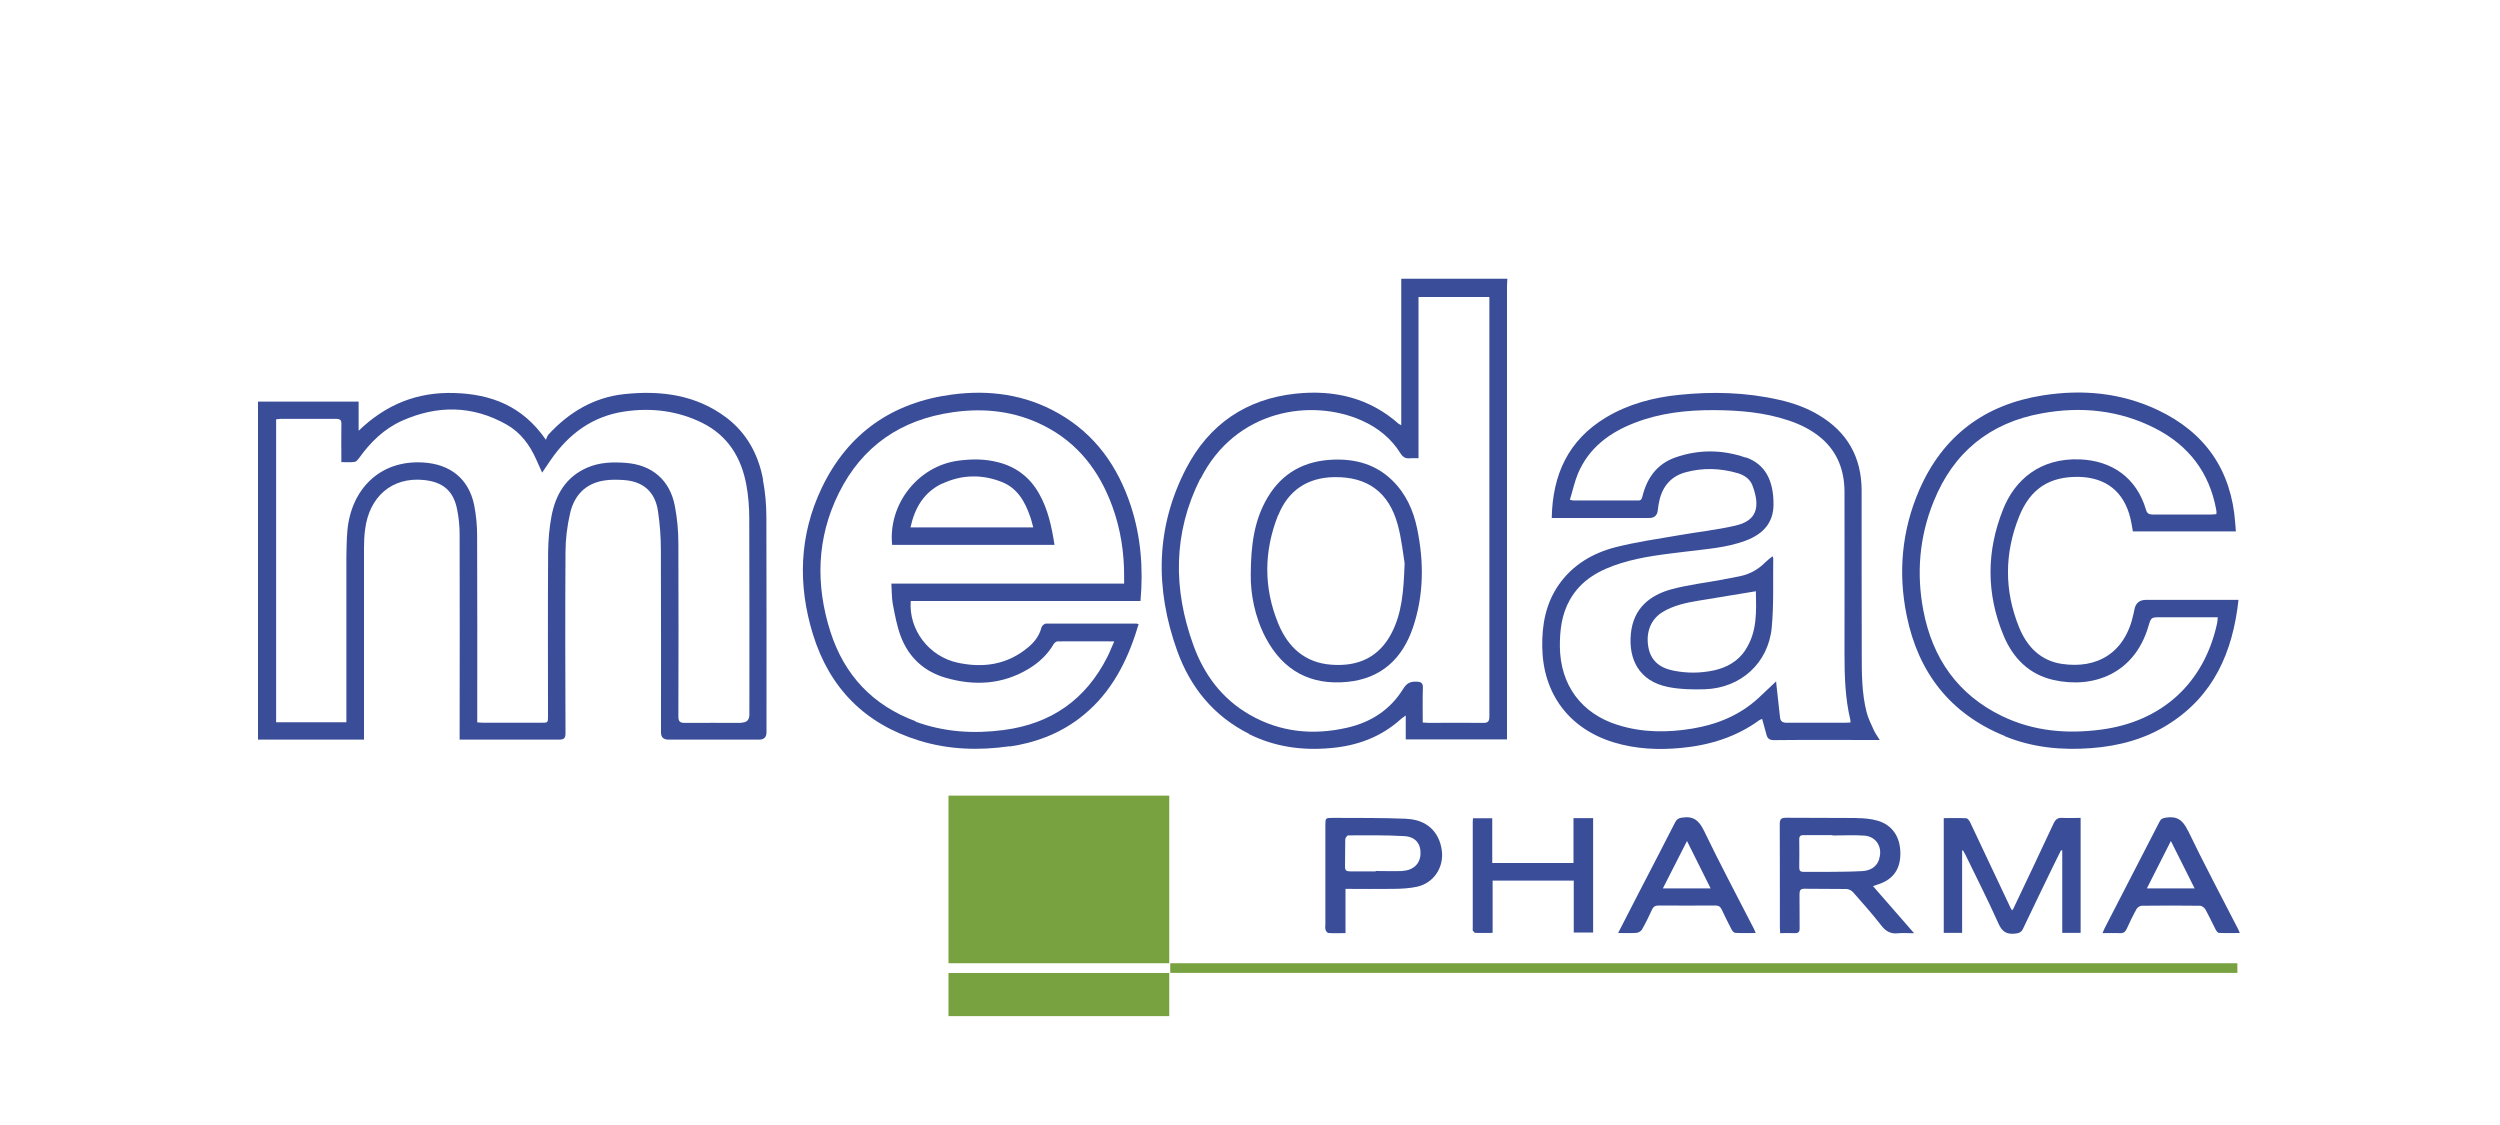
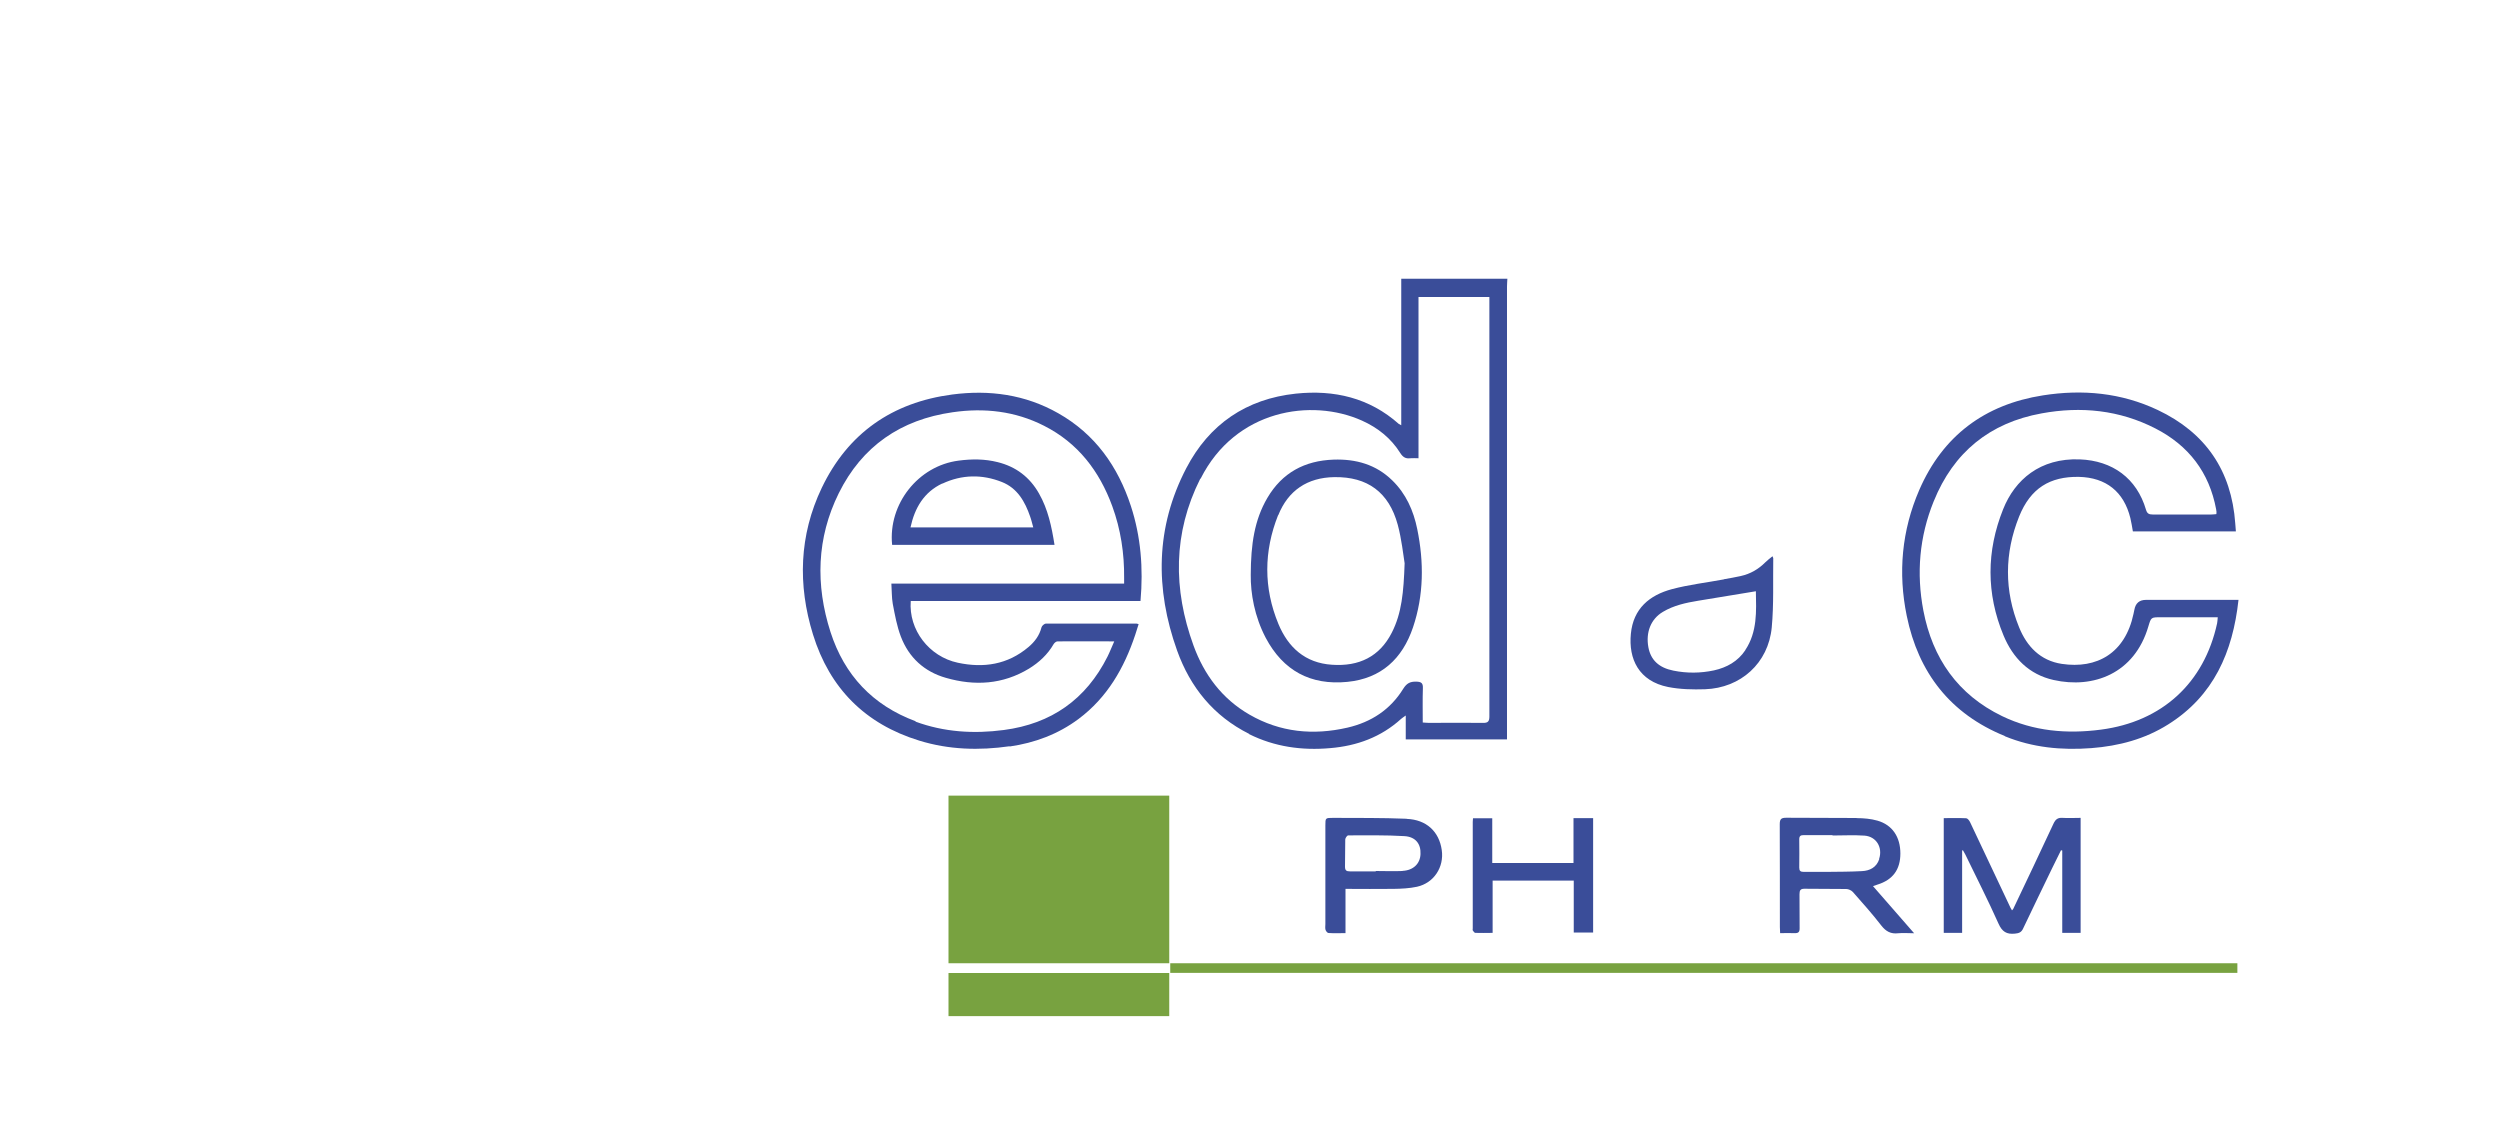
<svg xmlns="http://www.w3.org/2000/svg" id="Layer_1" data-name="Layer 1" viewBox="0 0 200 90">
  <defs>
    <style>
      .cls-1 {
        fill: #3a4d99;
      }

      .cls-2 {
        fill: #78a240;
      }
    </style>
  </defs>
-   <path class="cls-1" d="M61.05,38.39c-.37-2-1.29-3.73-2.94-4.98-2.44-1.84-5.26-2.19-8.18-1.88-2.42,.26-4.41,1.45-6.05,3.23-.09,.1-.13,.25-.21,.42-1.86-2.7-4.37-3.65-7.33-3.74-2.95-.09-5.45,.9-7.65,3.02v-2.33h-8.05v27.04h8.48v-.58c0-4.91,0-9.82,0-14.74,0-.5,.02-1.01,.09-1.51,.33-2.59,2.13-4.2,4.7-3.94,1.47,.15,2.33,.82,2.64,2.26,.15,.69,.22,1.41,.22,2.12,.02,5.28,0,10.55,0,15.83v.56h.49c2.48,0,4.96,0,7.44,0,.42,0,.54-.1,.54-.53-.02-4.81-.03-9.63,0-14.44,0-1.05,.13-2.12,.37-3.15,.33-1.42,1.23-2.38,2.73-2.61,.49-.08,1.01-.07,1.51-.04,1.59,.09,2.56,.93,2.79,2.5,.15,1.02,.23,2.06,.23,3.09,.02,4.87,.01,9.74,.01,14.61q0,.56,.58,.57c2.42,0,4.85,0,7.27,0q.59,0,.59-.59c0-5.74,.01-11.48-.01-17.21,0-1-.09-2.01-.28-3Zm-1.73,19.44c-1.51,0-3.03-.01-4.54,0-.42,0-.51-.14-.51-.53,.01-4.6,.02-9.21,0-13.81,0-1-.09-2.02-.28-3-.39-2.07-1.81-3.3-3.92-3.46-1.05-.08-2.1-.05-3.09,.38-1.71,.74-2.53,2.16-2.86,3.88-.18,.95-.26,1.94-.27,2.92-.03,4.35-.01,8.7-.01,13.06,0,.55,0,.55-.55,.55-1.53,0-3.05,0-4.58,0-.16,0-.33-.02-.53-.03v-.58c0-4.79,.01-9.57-.01-14.36,0-.82-.08-1.65-.24-2.46-.44-2.1-1.92-3.26-4.07-3.39-3.49-.22-5.78,2.17-6.07,5.46-.06,.71-.07,1.42-.08,2.14,0,4.2,0,8.4,0,12.59v.59h-5.62v-24.23c.11-.01,.23-.04,.35-.04,1.48,0,2.97,0,4.45,0,.34,0,.43,.11,.42,.43-.02,.99,0,1.98,0,3.03,.38,0,.73,.03,1.07-.02,.13-.02,.26-.19,.35-.31,.9-1.26,1.99-2.33,3.41-2.97,2.83-1.27,5.65-1.25,8.38,.29,1.12,.63,1.86,1.63,2.38,2.8,.15,.33,.3,.66,.47,1.05,.25-.37,.48-.7,.7-1.03,1.44-2.09,3.36-3.49,5.89-3.86,2.15-.32,4.26-.06,6.22,.91,2.05,1.02,3.13,2.78,3.53,4.97,.16,.87,.23,1.78,.23,2.67,.02,5.23,.01,10.47,.01,15.7q0,.64-.64,.64Z" />
  <path class="cls-1" d="M99.93,58.73c2.05,1.02,4.23,1.32,6.49,1.12,2.14-.18,4.06-.88,5.67-2.34,.09-.08,.19-.14,.37-.27v1.91h8.1v-.83c0-11.8,0-23.59,0-35.39,0-.21,.02-.42,.03-.63h-8.49v11.72c-.12-.06-.16-.08-.19-.1-2.36-2.1-5.18-2.75-8.24-2.43-3.97,.42-6.94,2.45-8.77,5.97-2.46,4.72-2.5,9.65-.73,14.59,1.05,2.93,2.92,5.24,5.76,6.66Zm-3.88-20.44c2.78-5.52,8.86-6.46,12.91-4.64,1.27,.57,2.32,1.41,3.06,2.59,.21,.33,.43,.47,.8,.42,.2-.02,.41,0,.66,0v-12.9h5.67v.47c0,11.03,0,22.06,0,33.08,0,.4-.11,.53-.51,.52-1.44-.02-2.89,0-4.33,0-.15,0-.3-.02-.49-.03,0-.93-.02-1.83,.01-2.72,.02-.43-.11-.54-.54-.55-.49-.01-.76,.14-1.03,.57-1.03,1.67-2.56,2.67-4.46,3.11-2.74,.63-5.38,.38-7.84-1.04-2.19-1.26-3.63-3.19-4.48-5.53-1.64-4.51-1.64-9,.54-13.34Z" />
  <path class="cls-1" d="M160.39,58.9c2.22,.91,4.54,1.13,6.92,.95,2.2-.17,4.28-.72,6.15-1.9,3.63-2.28,5.16-5.77,5.62-9.96h-.59c-2.27,0-4.54,0-6.81,0q-.79,0-.93,.79c-.02,.11-.04,.22-.07,.33-.67,3.16-2.94,4.42-5.74,4-1.71-.26-2.79-1.39-3.41-2.92-1.2-2.94-1.18-5.93,0-8.87,.91-2.26,2.46-3.21,4.78-3.17,2.18,.05,3.6,1.19,4.12,3.3,.08,.35,.14,.71,.2,1.06h8.24c-.02-.23-.03-.44-.05-.64-.3-4.23-2.38-7.26-6.2-9.07-2.92-1.38-6.02-1.67-9.19-1.17-4.66,.73-8.01,3.24-9.89,7.57-1.4,3.23-1.71,6.63-1,10.07,.93,4.55,3.49,7.84,7.84,9.61Zm-5.69-18.8c1.58-3.92,4.49-6.28,8.63-7.03,3.15-.58,6.23-.27,9.11,1.21,2.65,1.36,4.3,3.51,4.85,6.46,.01,.07,.02,.14,.03,.21,0,.04,0,.08-.01,.18-.14,.01-.27,.03-.39,.03-1.57,0-3.14,0-4.71,0-.3,0-.44-.08-.53-.38-.74-2.52-2.68-3.93-5.3-4.03-3.17-.12-5.19,1.63-6.13,3.99-1.34,3.35-1.36,6.74,.03,10.09,.75,1.81,2.04,3.13,4.01,3.57,3.17,.71,6.47-.5,7.58-4.29,.22-.73,.21-.73,1-.73,1.33,0,2.66,0,3.99,0h.56c-.02,.19-.02,.34-.05,.48-1.04,4.79-4.41,7.87-9.29,8.51-2.74,.36-5.4,.13-7.91-1.08-3.55-1.72-5.57-4.63-6.3-8.44-.57-2.98-.32-5.91,.82-8.73Z" />
-   <path class="cls-1" d="M138.83,42.05c-1.51,.35-3.06,.51-4.58,.78-1.68,.29-3.37,.53-5.02,.95-1.81,.47-3.39,1.39-4.5,2.96-1.06,1.5-1.38,3.21-1.35,5.01,.05,3.75,2.15,6.55,5.72,7.64,1.78,.54,3.61,.62,5.44,.44,2.25-.22,4.36-.87,6.21-2.22,.06-.04,.14-.06,.22-.1,.12,.42,.23,.81,.33,1.2,.08,.36,.24,.51,.65,.5,2.62-.03,5.24-.01,7.86-.01h.57c-.19-.31-.35-.52-.46-.76-.22-.48-.46-.96-.59-1.46-.39-1.52-.39-3.08-.39-4.63-.02-4.38,0-8.76-.01-13.14-.01-2.63-1.15-4.65-3.42-6-.98-.59-2.05-.97-3.16-1.22-2.66-.61-5.35-.68-8.05-.4-2.05,.21-4.02,.73-5.81,1.8-3.02,1.81-4.29,4.57-4.35,8.05h.52c2.42,0,4.85,0,7.27,0q.62,0,.69-.6c.02-.17,.04-.33,.07-.5,.21-1.26,.85-2.19,2.13-2.55,1.41-.39,2.82-.34,4.22,.07,.53,.16,.98,.48,1.17,1.01,.65,1.77,.28,2.8-1.38,3.18Zm.83-5.44c-1.86-.65-3.77-.67-5.64-.01-1.45,.51-2.26,1.63-2.62,3.09-.05,.2-.09,.36-.36,.35-1.72-.01-3.45,0-5.17,0-.05,0-.11-.02-.28-.06,.22-.71,.37-1.42,.64-2.08,.87-2.07,2.53-3.3,4.56-4.08,2.04-.79,4.18-1.02,6.35-1.01,2.02,.01,4.03,.18,5.96,.83,.96,.32,1.86,.77,2.64,1.44,1.29,1.13,1.81,2.59,1.82,4.26,.01,4.32,0,8.65,0,12.97,0,1.78,.05,3.55,.47,5.29,.01,.05,0,.1,.01,.2-.16,0-.29,.02-.43,.02-1.55,0-3.11-.01-4.66,0-.35,0-.52-.11-.55-.45-.09-.87-.2-1.75-.29-2.62-.01-.09-.02-.18-.02-.24-.47,.44-.93,.88-1.39,1.31-1.51,1.4-3.33,2.14-5.33,2.47-2,.33-3.99,.32-5.94-.29-2.92-.91-4.61-3.2-4.64-6.27-.01-1.3,.14-2.57,.79-3.73,.9-1.61,2.4-2.42,4.08-2.94,1.72-.54,3.5-.72,5.28-.94,1.58-.2,3.18-.3,4.69-.86,1.51-.56,2.23-1.51,2.25-2.86,.02-1.97-.67-3.27-2.21-3.81Z" />
  <path class="cls-1" d="M80.77,59.72c2.01-.29,3.87-.98,5.51-2.2,2.3-1.72,3.65-4.07,4.54-6.74,.09-.28,.18-.57,.27-.85-.09-.02-.12-.04-.15-.04-2.42,0-4.85,0-7.27,0-.12,0-.32,.17-.35,.3-.17,.66-.55,1.16-1.05,1.58-1.66,1.4-3.58,1.69-5.64,1.25-2.31-.49-3.95-2.64-3.77-4.94h18.38c.23-2.62,.03-5.15-.77-7.6-1.04-3.17-2.86-5.75-5.81-7.42-2.64-1.5-5.51-1.89-8.48-1.5-4.8,.63-8.35,3.1-10.44,7.47-1.81,3.79-1.93,7.76-.7,11.73,1.33,4.3,4.17,7.16,8.5,8.49,2.37,.73,4.79,.8,7.23,.45Zm-7.52-2.02c-3.43-1.27-5.7-3.69-6.81-7.14-1.21-3.77-1.11-7.52,.66-11.1,1.86-3.76,4.96-5.89,9.11-6.48,2.54-.37,5.01-.09,7.31,1.08,2.71,1.37,4.43,3.62,5.46,6.43,.68,1.86,.97,3.79,.95,5.76,0,.12,0,.25,0,.44h-18.62c.04,.56,.02,1.1,.11,1.61,.17,.89,.33,1.79,.65,2.63,.64,1.68,1.88,2.81,3.61,3.3,2.3,.66,4.54,.53,6.64-.74,.81-.5,1.49-1.13,1.97-1.96,.06-.1,.2-.22,.31-.22,1.48-.01,2.97,0,4.54,0-.2,.44-.35,.84-.54,1.22-1.72,3.42-4.49,5.37-8.29,5.87-2.41,.32-4.78,.17-7.07-.67Z" />
  <path class="cls-1" d="M166.45,74.61v-9.18c-.5,0-.97,.03-1.44,0-.39-.03-.57,.12-.73,.46-1.06,2.28-2.14,4.55-3.22,6.82-.02,.04-.06,.07-.1,.12-.05-.09-.09-.15-.12-.21-1.08-2.29-2.16-4.58-3.24-6.86-.06-.12-.19-.29-.3-.3-.6-.03-1.19-.01-1.8-.01v9.18h1.47v-6.6h.07c.06,.1,.13,.22,.19,.34,.89,1.84,1.82,3.66,2.65,5.52,.29,.65,.65,.87,1.32,.8,.33-.03,.52-.11,.66-.43,.76-1.61,1.54-3.2,2.31-4.8,.23-.48,.47-.96,.71-1.44,.03,0,.07,.01,.1,.02v6.59h1.47Z" />
  <path class="cls-1" d="M148.53,65.44c-1.88-.02-3.75,0-5.63-.02-.4,0-.52,.1-.52,.51,.02,2.74,0,5.49,.01,8.23,0,.15,.01,.3,.02,.49,.42,0,.79-.01,1.17,0,.29,.01,.39-.09,.39-.38-.01-.91,0-1.82-.01-2.73,0-.31,.07-.45,.42-.44,1.11,.02,2.21,0,3.32,.02,.18,0,.41,.11,.53,.24,.78,.88,1.56,1.76,2.28,2.69,.37,.47,.76,.68,1.35,.61,.39-.04,.78,0,1.27,0-1.15-1.32-2.2-2.53-3.29-3.77,.15-.05,.25-.09,.35-.12,1.23-.38,1.84-1.2,1.84-2.49,0-1.32-.64-2.29-1.84-2.63-.53-.15-1.1-.2-1.66-.2Zm1.81,3.29c-.22,.66-.75,.93-1.39,.96-.92,.05-1.85,.05-2.77,.06-.63,0-1.26,0-1.89,0-.25,0-.35-.08-.35-.34,.01-.76,.01-1.51,0-2.27,0-.27,.12-.33,.35-.33,.77,0,1.54,0,2.31,0,0,.01,0,.02,0,.03,.85,0,1.71-.05,2.56,.01,.95,.07,1.47,.95,1.17,1.86Z" />
  <path class="cls-1" d="M112.52,65.5c-1.96-.08-3.92-.06-5.87-.07-.62,0-.62,0-.62,.6,0,2.63,0,5.26,0,7.89,0,.15-.03,.32,.01,.46,.03,.1,.14,.25,.23,.26,.44,.03,.88,.01,1.37,.01v-3.54c1.33,0,2.59,.02,3.85,0,.63-.01,1.26-.04,1.87-.17,1.35-.3,2.18-1.57,1.98-2.94-.21-1.47-1.22-2.43-2.81-2.49Zm-.32,4.18c-.71,.03-1.43,0-2.14,0v.03c-.69,0-1.37,0-2.06,0-.28,0-.4-.07-.4-.37,.02-.73,0-1.45,.02-2.18,0-.12,.15-.33,.24-.33,1.5,0,2.99-.03,4.49,.06,.9,.05,1.33,.63,1.29,1.44-.03,.77-.58,1.3-1.44,1.34Z" />
  <path class="cls-1" d="M127.45,74.61v-9.16h-1.57v3.59h-6.5v-3.58h-1.54c-.01,.12-.02,.2-.02,.29,0,2.84,0,5.68,0,8.52,0,.06-.02,.13,0,.16,.05,.08,.13,.19,.2,.2,.44,.02,.89,0,1.39,0v-4.18h6.49v4.15h1.54Z" />
-   <path class="cls-1" d="M134.56,65.41c-.27,.04-.41,.12-.54,.36-.96,1.88-1.93,3.75-2.9,5.62-.54,1.05-1.08,2.11-1.67,3.25,.55,0,1.02,.02,1.47-.01,.16-.01,.36-.14,.44-.27,.29-.51,.55-1.04,.79-1.57,.11-.25,.26-.35,.54-.35,1.51,.01,3.02,.01,4.54,0,.27,0,.4,.1,.51,.33,.25,.53,.51,1.06,.78,1.58,.06,.12,.2,.28,.31,.28,.52,.03,1.05,.01,1.63,.01-.07-.16-.11-.26-.16-.36-1.34-2.61-2.72-5.2-3.99-7.84-.4-.82-.85-1.17-1.74-1.03Zm-1.53,5.66c.64-1.26,1.26-2.49,1.93-3.79,.65,1.3,1.26,2.52,1.89,3.79h-3.82Z" />
-   <path class="cls-1" d="M175.02,66.43c-.4-.83-.86-1.16-1.75-1.02-.25,.04-.4,.1-.51,.33-1.46,2.83-2.92,5.67-4.38,8.5-.06,.11-.1,.24-.18,.41,.53,0,.97-.02,1.42,0,.27,.01,.4-.1,.51-.33,.25-.55,.51-1.09,.8-1.61,.07-.12,.27-.25,.41-.25,1.55-.02,3.11-.02,4.66,0,.15,0,.35,.15,.43,.29,.29,.52,.54,1.07,.82,1.61,.06,.11,.17,.27,.26,.27,.54,.03,1.08,.01,1.67,.01-.06-.14-.08-.22-.12-.29-1.35-2.64-2.75-5.25-4.03-7.92Zm-3.27,4.64c.63-1.25,1.26-2.48,1.92-3.79,.65,1.3,1.27,2.52,1.9,3.79h-3.82Z" />
  <path class="cls-1" d="M107.79,54.55c2.71-.27,4.4-1.85,5.25-4.36,.87-2.58,.88-5.22,.34-7.86-.3-1.48-.9-2.83-2-3.9-1.3-1.27-2.9-1.72-4.69-1.66-2.32,.08-4.12,1.05-5.3,3.06-1.04,1.77-1.32,3.72-1.33,6.14-.02,1.5,.3,3.35,1.2,5.06,1.39,2.62,3.58,3.81,6.53,3.52Zm-5.53-13.33c.79-1.98,2.33-3.02,4.49-3.05,2.64-.04,4.36,1.2,5.07,3.81,.32,1.19,.44,2.44,.55,3.08-.08,2.31-.23,4-1.03,5.56-.98,1.92-2.63,2.71-4.78,2.56-2.15-.14-3.51-1.39-4.29-3.27-1.19-2.88-1.17-5.81-.02-8.7Z" />
  <path class="cls-1" d="M137.91,46.35c-1.39,.26-2.8,.42-4.15,.78-1.8,.48-3.1,1.56-3.29,3.57-.2,2.01,.63,3.79,2.98,4.26,.96,.19,1.97,.21,2.95,.18,2.86-.1,5.07-2.09,5.34-4.95,.17-1.83,.09-3.69,.12-5.53,0-.04-.03-.07-.06-.16-.21,.17-.41,.32-.58,.49-.55,.55-1.19,.92-1.95,1.09-.45,.1-.9,.18-1.36,.26Zm1.72,5.66c-.6,.9-1.48,1.39-2.51,1.62-1.08,.23-2.16,.24-3.25,.02-1.15-.23-1.81-.84-2-1.87-.22-1.2,.2-2.26,1.16-2.83,.87-.52,1.84-.73,2.82-.89,1.52-.25,3.05-.5,4.62-.76,.03,1.59,.13,3.24-.85,4.71Z" />
  <path class="cls-1" d="M84.36,43.58c-.23-1.45-.52-2.84-1.24-4.1-.74-1.31-1.85-2.15-3.31-2.51-1.03-.26-2.07-.26-3.12-.12-3.22,.41-5.65,3.46-5.32,6.74h12.99Zm-8.97-4.89c1.55-.73,3.18-.76,4.76-.13,1.24,.49,1.85,1.57,2.26,2.76,.1,.27,.16,.56,.25,.87h-9.82c.34-1.57,1.08-2.82,2.54-3.51Z" />
  <rect class="cls-2" x="75.88" y="63.65" width="17.66" height="13.41" />
  <rect class="cls-2" x="75.88" y="77.84" width="17.66" height="3.45" />
  <rect class="cls-2" x="93.62" y="77.06" width="85.37" height=".77" />
</svg>